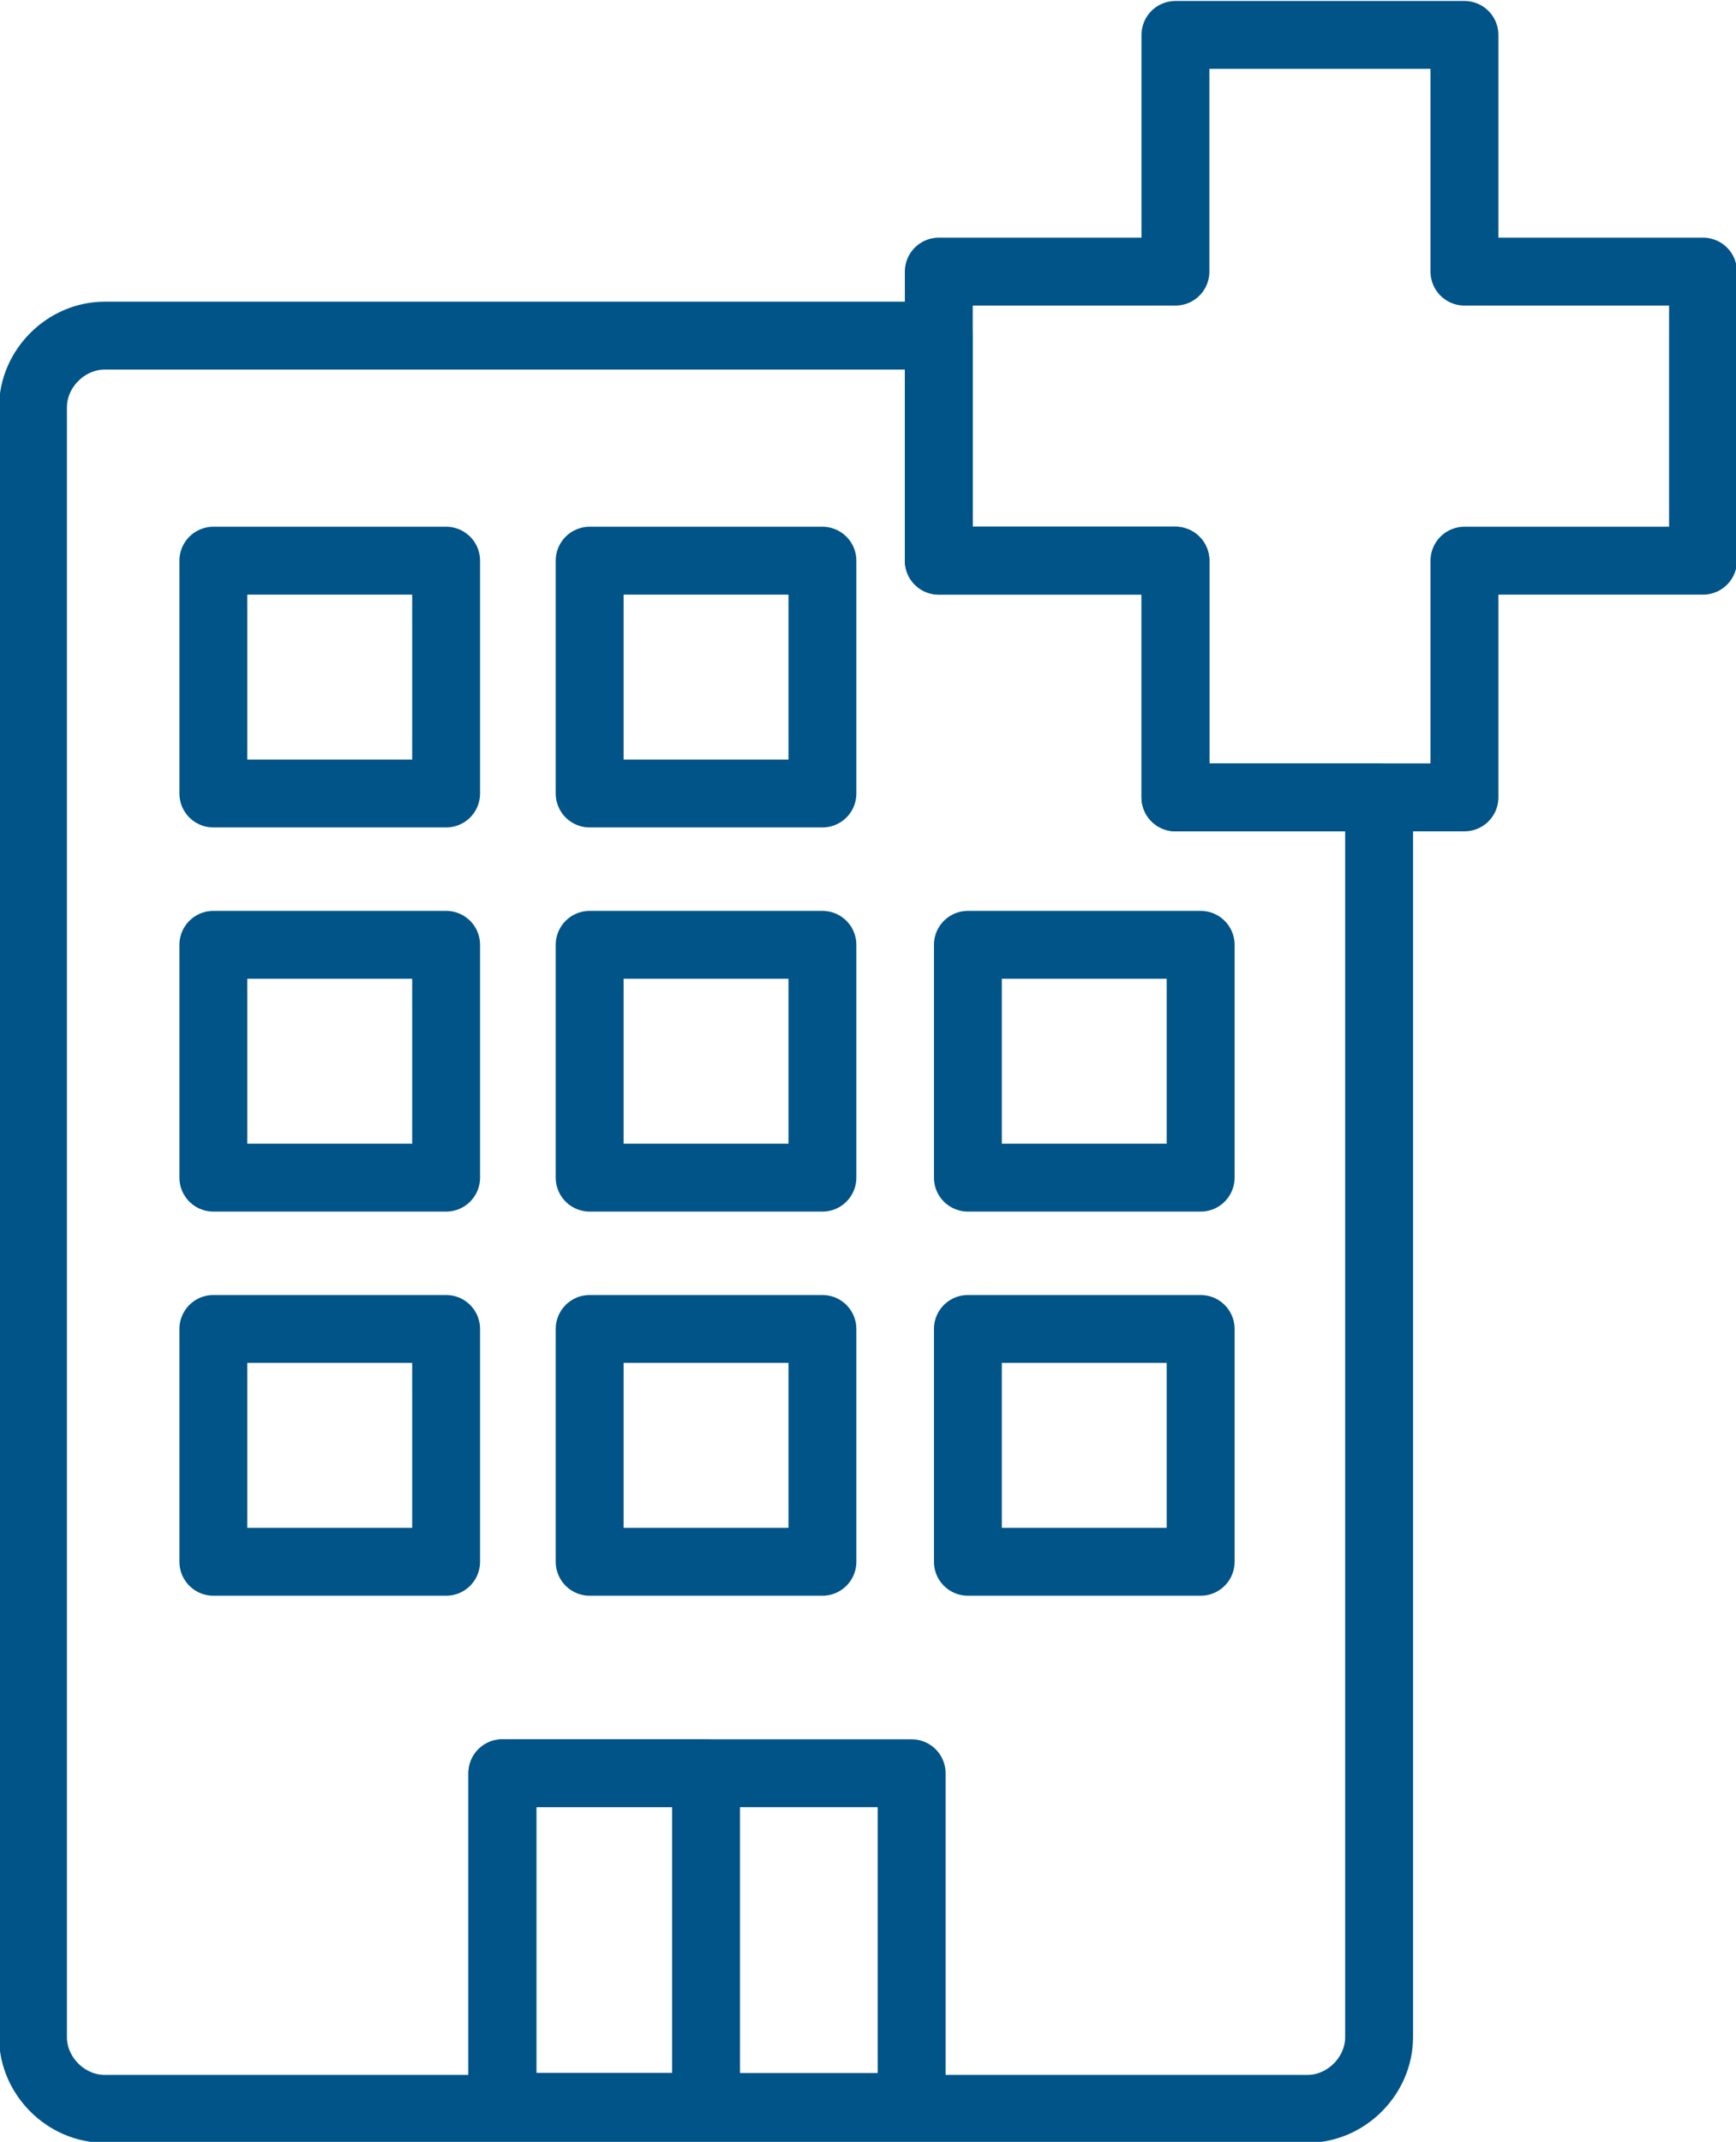
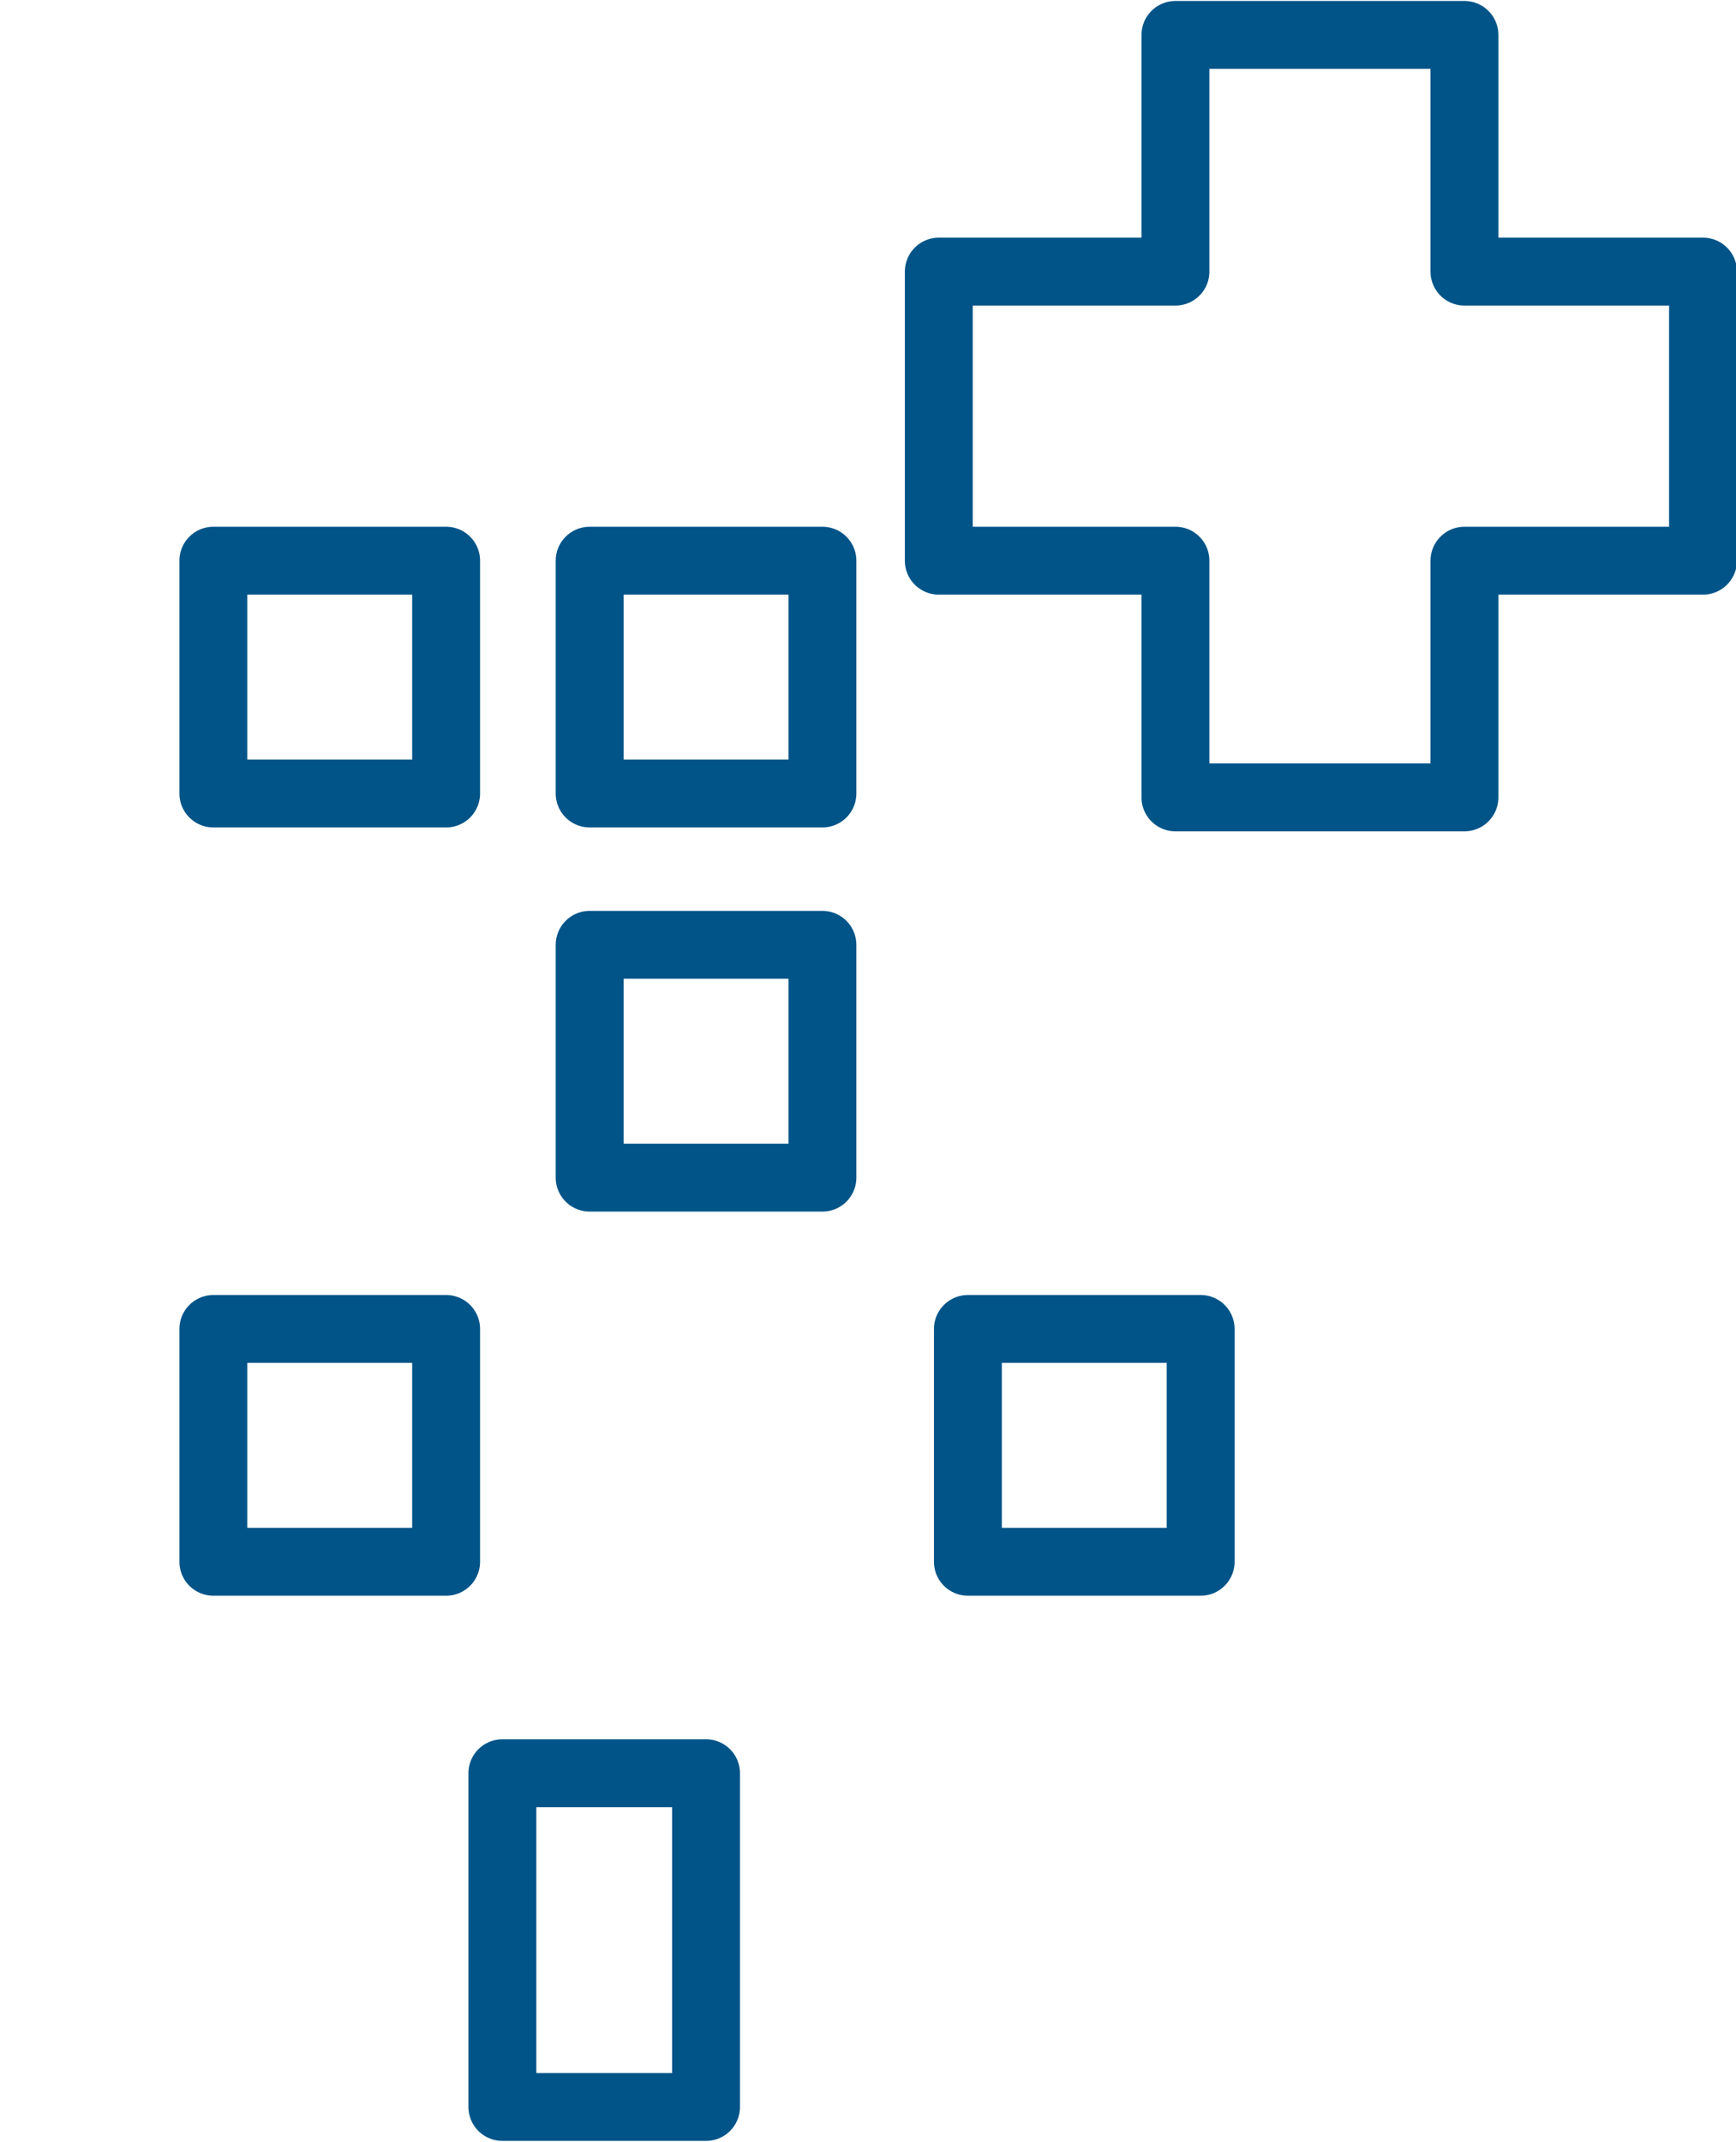
<svg xmlns="http://www.w3.org/2000/svg" version="1.1" id="Calque_1" x="0px" y="0px" viewBox="0 0 89.5 110.4" style="enable-background:new 0 0 89.5 110.4;" xml:space="preserve">
  <style type="text/css">
	.st0{fill:none;stroke:#005488;stroke-width:3.5;stroke-linecap:round;stroke-linejoin:round;}
</style>
  <g id="Calque_2_1_">
    <g id="Layer_1">
      <g id="_Groupe_">
        <rect id="_Rectangle_" x="11" y="28.9" class="st0" width="12" height="12" />
        <rect id="_Rectangle_2" x="30.4" y="28.9" class="st0" width="12" height="12" />
      </g>
      <g id="_Groupe_2">
-         <rect id="_Rectangle_3" x="11" y="48.7" class="st0" width="12" height="12" />
        <rect id="_Rectangle_4" x="30.4" y="48.7" class="st0" width="12" height="12" />
-         <rect id="_Rectangle_5" x="49.9" y="48.7" class="st0" width="12" height="12" />
      </g>
      <g id="_Groupe_3">
        <rect id="_Rectangle_6" x="11" y="68.5" class="st0" width="12" height="12" />
-         <rect id="_Rectangle_7" x="30.4" y="68.5" class="st0" width="12" height="12" />
        <rect id="_Rectangle_8" x="49.9" y="68.5" class="st0" width="12" height="12" />
      </g>
-       <rect id="_Rectangle_9" x="25.9" y="91.4" class="st0" width="21.1" height="17.2" />
      <rect id="_Rectangle_10" x="25.9" y="91.4" class="st0" width="10.5" height="17.2" />
      <polygon id="_Tracé_" class="st0" points="87.8,14 75.5,14 75.5,1.8 60.6,1.8 60.6,14 48.4,14 48.4,28.9 60.6,28.9 60.6,41.1     75.5,41.1 75.5,28.9 87.8,28.9   " />
-       <path id="_Tracé_2" class="st0" d="M60.6,41.1V28.9H48.4V17.3h-43c-2,0-3.7,1.7-3.7,3.7l0,0v84c0,2,1.7,3.7,3.7,3.7c0,0,0,0,0,0    h62c2,0,3.7-1.7,3.7-3.7c0,0,0,0,0,0V41.1H60.6z" />
    </g>
  </g>
</svg>